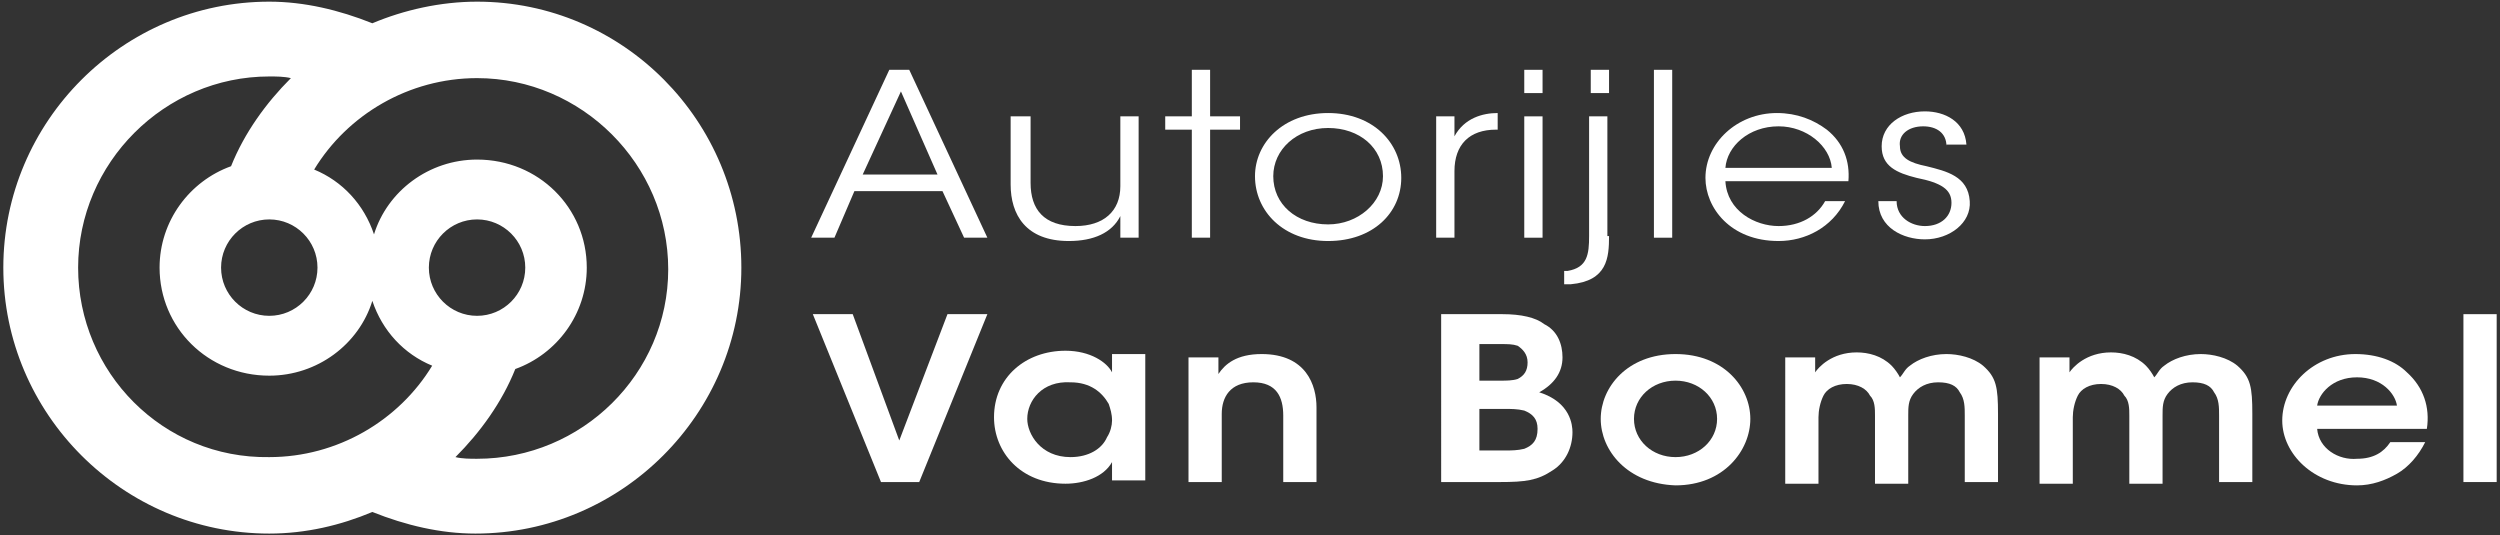
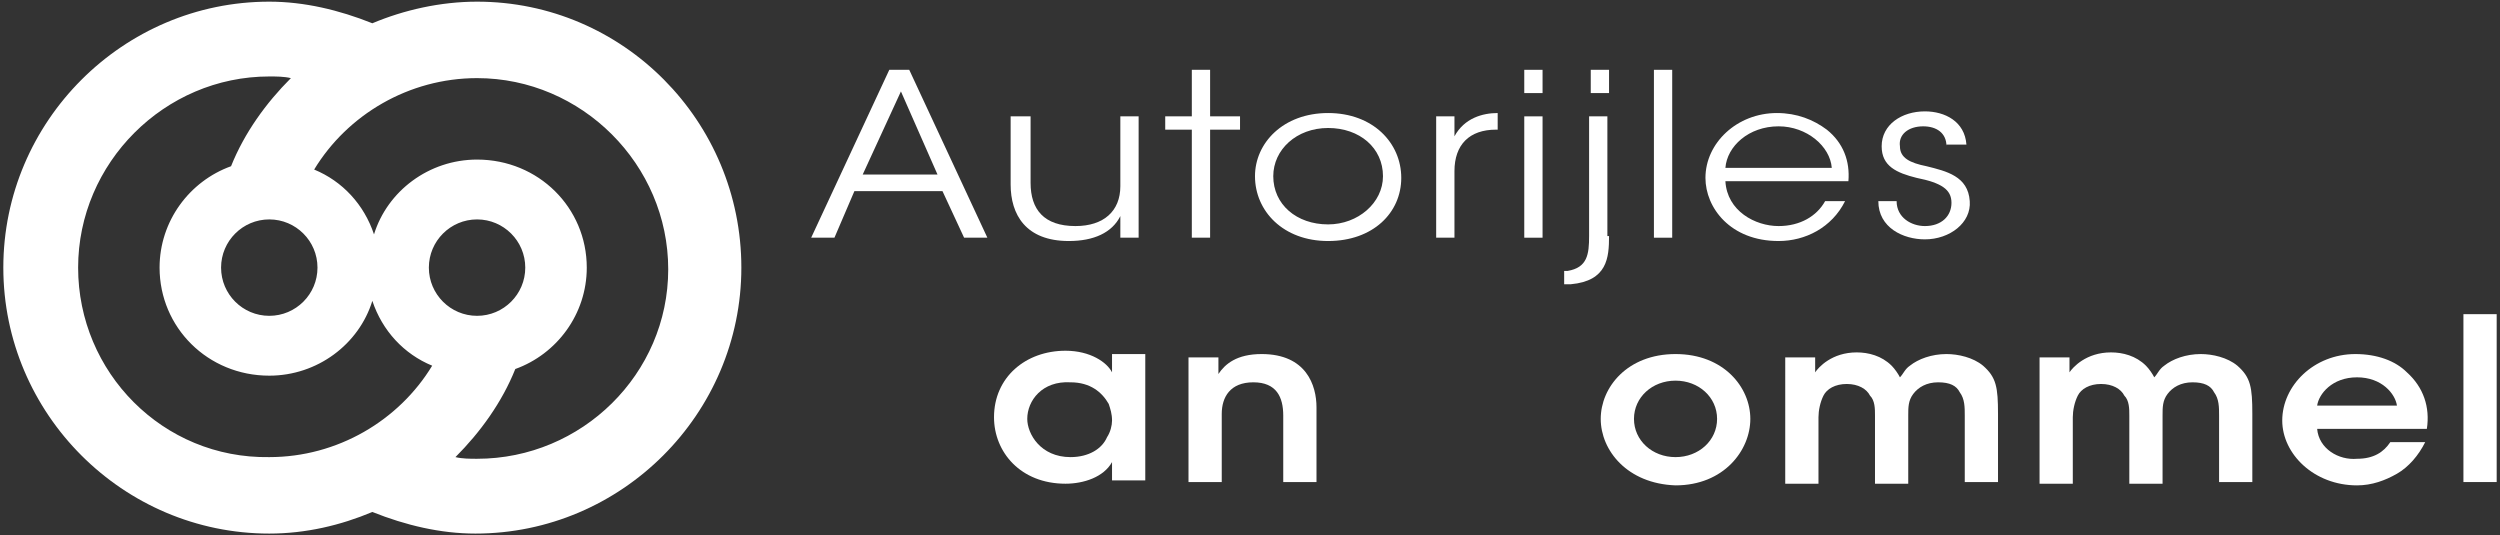
<svg xmlns="http://www.w3.org/2000/svg" version="1.1" id="Laag_1" x="0px" y="0px" viewBox="0 0 150.4 32.2" style="enable-background:new 0 0 150.4 32.2;" xml:space="preserve">
  <rect x="0" y="0" width="150.4" height="32.2" fill="#333333" stroke="none" />
  <style type="text/css"> .st0{fill:#FFFFFF;} </style>
  <g>
    <path class="st0" d="M28.7,0.1c-2.2,0-4.4,0.5-6.3,1.3l0,0c-2-0.8-4.1-1.3-6.2-1.3c-8.8,0-16,7.2-16,16s7.2,16,16,16 c2.2,0,4.3-0.5,6.2-1.3c2,0.8,4.1,1.3,6.2,1.3c8.8,0,16-7.2,16-16S37.5,0.1,28.7,0.1z M4.7,16.1c0-6.3,5.2-11.5,11.5-11.5 c0.4,0,0.9,0,1.3,0.1C16,6.2,14.7,8,13.9,10c-2.5,0.9-4.3,3.3-4.3,6.1c0,3.6,2.9,6.5,6.6,6.5c2.9,0,5.4-1.9,6.2-4.5 c0.6,1.8,1.9,3.2,3.6,3.9c-2,3.3-5.7,5.5-9.8,5.5C9.8,27.6,4.7,22.4,4.7,16.1z M16.2,13.2c1.6,0,2.9,1.3,2.9,2.9S17.8,19,16.2,19 s-2.9-1.3-2.9-2.9S14.6,13.2,16.2,13.2z M28.7,19c-1.6,0-2.9-1.3-2.9-2.9s1.3-2.9,2.9-2.9c1.6,0,2.9,1.3,2.9,2.9S30.3,19,28.7,19z M28.7,27.6c-0.4,0-0.9,0-1.3-0.1c1.5-1.5,2.8-3.3,3.6-5.3c2.5-0.9,4.3-3.3,4.3-6.1c0-3.6-2.9-6.5-6.6-6.5c-2.9,0-5.4,1.9-6.2,4.5 c-0.6-1.8-1.9-3.2-3.6-3.9c2-3.3,5.7-5.5,9.8-5.5c6.3,0,11.5,5.2,11.5,11.5S35,27.6,28.7,27.6z" />
    <g>
      <path class="st0" d="M50.2,14.3h-1.4l4.7-10.1h1.2l4.7,10.1h-1.4l-1.3-2.8h-5.3L50.2,14.3z M54.2,5.5l-2.3,5h4.5L54.2,5.5z" />
      <path class="st0" d="M68.5,14.3h-1.1V13c-0.5,1-1.6,1.5-3.1,1.5c-2.6,0-3.5-1.6-3.5-3.4V7H62v4c0,1.6,0.8,2.6,2.7,2.6 c1.7,0,2.7-0.9,2.7-2.4V7h1.1V14.3z" />
      <path class="st0" d="M71.7,7.8h-1.6V7h1.6V4.2h1.1V7h1.8v0.8h-1.8v6.5h-1.1V7.8z" />
      <path class="st0" d="M75.5,10.6c0-2,1.7-3.8,4.4-3.8c2.7,0,4.4,1.8,4.4,3.9s-1.7,3.8-4.4,3.8C77.2,14.5,75.5,12.7,75.5,10.6 L75.5,10.6z M76.6,10.6c0,1.7,1.4,2.9,3.3,2.9c1.8,0,3.3-1.3,3.3-2.9c0-1.7-1.4-2.9-3.3-2.9C78,7.7,76.6,9,76.6,10.6L76.6,10.6z" />
      <path class="st0" d="M86.4,7h1.1v1.2c0.6-1.1,1.7-1.4,2.6-1.4v1H90c-1.6,0-2.5,0.9-2.5,2.5v4h-1.1V7z" />
      <path class="st0" d="M91.7,4.2h1.1v1.4h-1.1V4.2z M91.7,7h1.1v7.3h-1.1V7z" />
      <path class="st0" d="M96.8,14.2c0,1.3-0.1,2.7-2.3,2.9c-0.1,0-0.2,0-0.4,0v-0.8c0.1,0,0.2,0,0.2,0c1.2-0.2,1.3-1,1.3-2.1V7h1.1 V14.2z M95.7,4.2h1.1v1.4h-1.1V4.2z" />
      <path class="st0" d="M99.5,4.2h1.1v10.1h-1.1V4.2z" />
      <path class="st0" d="M103.8,10.9c0.1,1.8,1.8,2.7,3.2,2.7c1.3,0,2.3-0.6,2.8-1.5h1.2c-0.4,0.8-1,1.4-1.7,1.8 c-0.7,0.4-1.5,0.6-2.3,0.6c-2.9,0-4.4-2-4.4-3.8c0-2.1,1.9-3.9,4.3-3.9c1.2,0,2.2,0.4,3,1c1,0.8,1.4,1.9,1.3,3.1H103.8z M110.2,10.1c-0.1-1.3-1.5-2.5-3.2-2.5c-1.8,0-3.1,1.2-3.2,2.5H110.2z" />
      <path class="st0" d="M117.1,8.8c0-0.8-0.6-1.2-1.4-1.2c-0.9,0-1.5,0.5-1.4,1.2c0,0.7,0.6,1,1.6,1.2c1.2,0.3,2.5,0.6,2.6,2.1 c0.1,1.3-1.2,2.3-2.7,2.3c-1.3,0-2.8-0.7-2.8-2.3h1.1c0,1,0.9,1.5,1.7,1.5c1,0,1.6-0.6,1.6-1.4c0-0.8-0.6-1.2-2.1-1.5 c-1.2-0.3-2.1-0.7-2.1-1.9c0-1.3,1.2-2.1,2.6-2.1c1.2,0,2.4,0.6,2.5,2H117.1z" />
-       <path class="st0" d="M48.9,18.9h2.4l2.8,7.6l2.9-7.6h2.4l-4.1,10.1H53L48.9,18.9z" />
      <path class="st0" d="M68.9,28.9h-2v-1.1c-0.5,0.9-1.7,1.3-2.8,1.3c-2.7,0-4.3-1.9-4.3-4c0-2.4,1.9-4,4.3-4c1.5,0,2.5,0.7,2.8,1.3 v-1.1h2V28.9z M61.8,25.2c0,0.9,0.8,2.3,2.6,2.3c1.1,0,1.9-0.5,2.2-1.2c0.2-0.3,0.3-0.7,0.3-1c0-0.4-0.1-0.7-0.2-1 c-0.4-0.7-1.1-1.3-2.3-1.3C62.7,22.9,61.8,24.1,61.8,25.2L61.8,25.2z" />
      <path class="st0" d="M71.4,21.5h1.9c0,0.3,0,0.6,0,1c0.4-0.6,1.1-1.2,2.6-1.2c2.7,0,3.3,1.9,3.3,3.2v4.5h-2v-4c0-1.1-0.4-2-1.8-2 c-1.4,0-1.9,0.9-1.9,1.9v4.1h-2V21.5z" />
-       <path class="st0" d="M86.7,18.9h3.7c1.1,0,2,0.2,2.5,0.6c0.8,0.4,1.1,1.2,1.1,2c0,0.9-0.5,1.6-1.4,2.1c1.9,0.6,2,2,2,2.4 c0,0.9-0.4,1.8-1.2,2.3c-0.9,0.6-1.6,0.7-3.2,0.7h-3.5V18.9z M89,22.9h1.3c0.3,0,0.7,0,1-0.1c0.4-0.2,0.6-0.5,0.6-1 c0-0.5-0.3-0.8-0.6-1c-0.3-0.1-0.6-0.1-1-0.1H89V22.9z M89,27.1h1.6c0.3,0,0.7,0,1.1-0.1c0.5-0.2,0.8-0.5,0.8-1.2 c0-0.6-0.3-0.9-0.8-1.1c-0.4-0.1-0.8-0.1-1.2-0.1H89V27.1z" />
      <path class="st0" d="M96.3,25.2c0-1.9,1.6-3.9,4.5-3.9c2.9,0,4.5,2,4.5,3.9c0,1.9-1.6,4-4.5,4C97.9,29.1,96.3,27.1,96.3,25.2 L96.3,25.2z M98.3,25.2c0,1.3,1.1,2.3,2.5,2.3c1.4,0,2.5-1,2.5-2.3s-1.1-2.3-2.5-2.3C99.4,22.9,98.3,23.9,98.3,25.2L98.3,25.2z" />
      <path class="st0" d="M107.3,21.5h1.9v0.9c0.2-0.3,1-1.2,2.5-1.2c0.7,0,1.5,0.2,2.1,0.8c0.2,0.2,0.4,0.5,0.5,0.7 c0.2-0.2,0.3-0.5,0.6-0.7c0.5-0.4,1.3-0.7,2.2-0.7c0.7,0,1.6,0.2,2.2,0.7c0.8,0.7,0.9,1.3,0.9,2.9v4.1h-2v-4c0-0.5,0-1-0.3-1.4 c-0.2-0.4-0.6-0.6-1.3-0.6c-0.7,0-1.2,0.3-1.5,0.7c-0.3,0.4-0.3,0.8-0.3,1.3v4.1h-2v-4.1c0-0.4,0-0.9-0.3-1.2 c-0.2-0.4-0.7-0.7-1.4-0.7c-0.7,0-1.2,0.3-1.4,0.7c-0.2,0.4-0.3,0.9-0.3,1.3v4h-2V21.5z" />
      <path class="st0" d="M122.6,21.5h1.9v0.9c0.2-0.3,1-1.2,2.5-1.2c0.7,0,1.5,0.2,2.1,0.8c0.2,0.2,0.4,0.5,0.5,0.7 c0.2-0.2,0.3-0.5,0.6-0.7c0.5-0.4,1.3-0.7,2.2-0.7c0.7,0,1.6,0.2,2.2,0.7c0.8,0.7,0.9,1.3,0.9,2.9v4.1h-2v-4c0-0.5,0-1-0.3-1.4 c-0.2-0.4-0.6-0.6-1.3-0.6c-0.7,0-1.2,0.3-1.5,0.7c-0.3,0.4-0.3,0.8-0.3,1.3v4.1h-2v-4.1c0-0.4,0-0.9-0.3-1.2 c-0.2-0.4-0.7-0.7-1.4-0.7c-0.7,0-1.2,0.3-1.4,0.7c-0.2,0.4-0.3,0.9-0.3,1.3v4h-2V21.5z" />
      <path class="st0" d="M139.4,25.8c0.1,1.2,1.3,1.9,2.4,1.8c1,0,1.6-0.4,2-1h2.1c-0.4,0.8-1,1.5-1.7,1.9c-0.7,0.4-1.5,0.7-2.4,0.7 c-2.6,0-4.5-1.9-4.5-3.9c0-2.1,1.9-4,4.4-4c1.3,0,2.4,0.4,3.1,1.1c1,0.9,1.4,2.1,1.2,3.4H139.4z M144.2,24.4 c-0.1-0.7-0.9-1.7-2.4-1.7c-1.5,0-2.3,1-2.4,1.7H144.2z" />
      <path class="st0" d="M148.2,18.9h2v10.1h-2V18.9z" />
    </g>
  </g>
</svg>